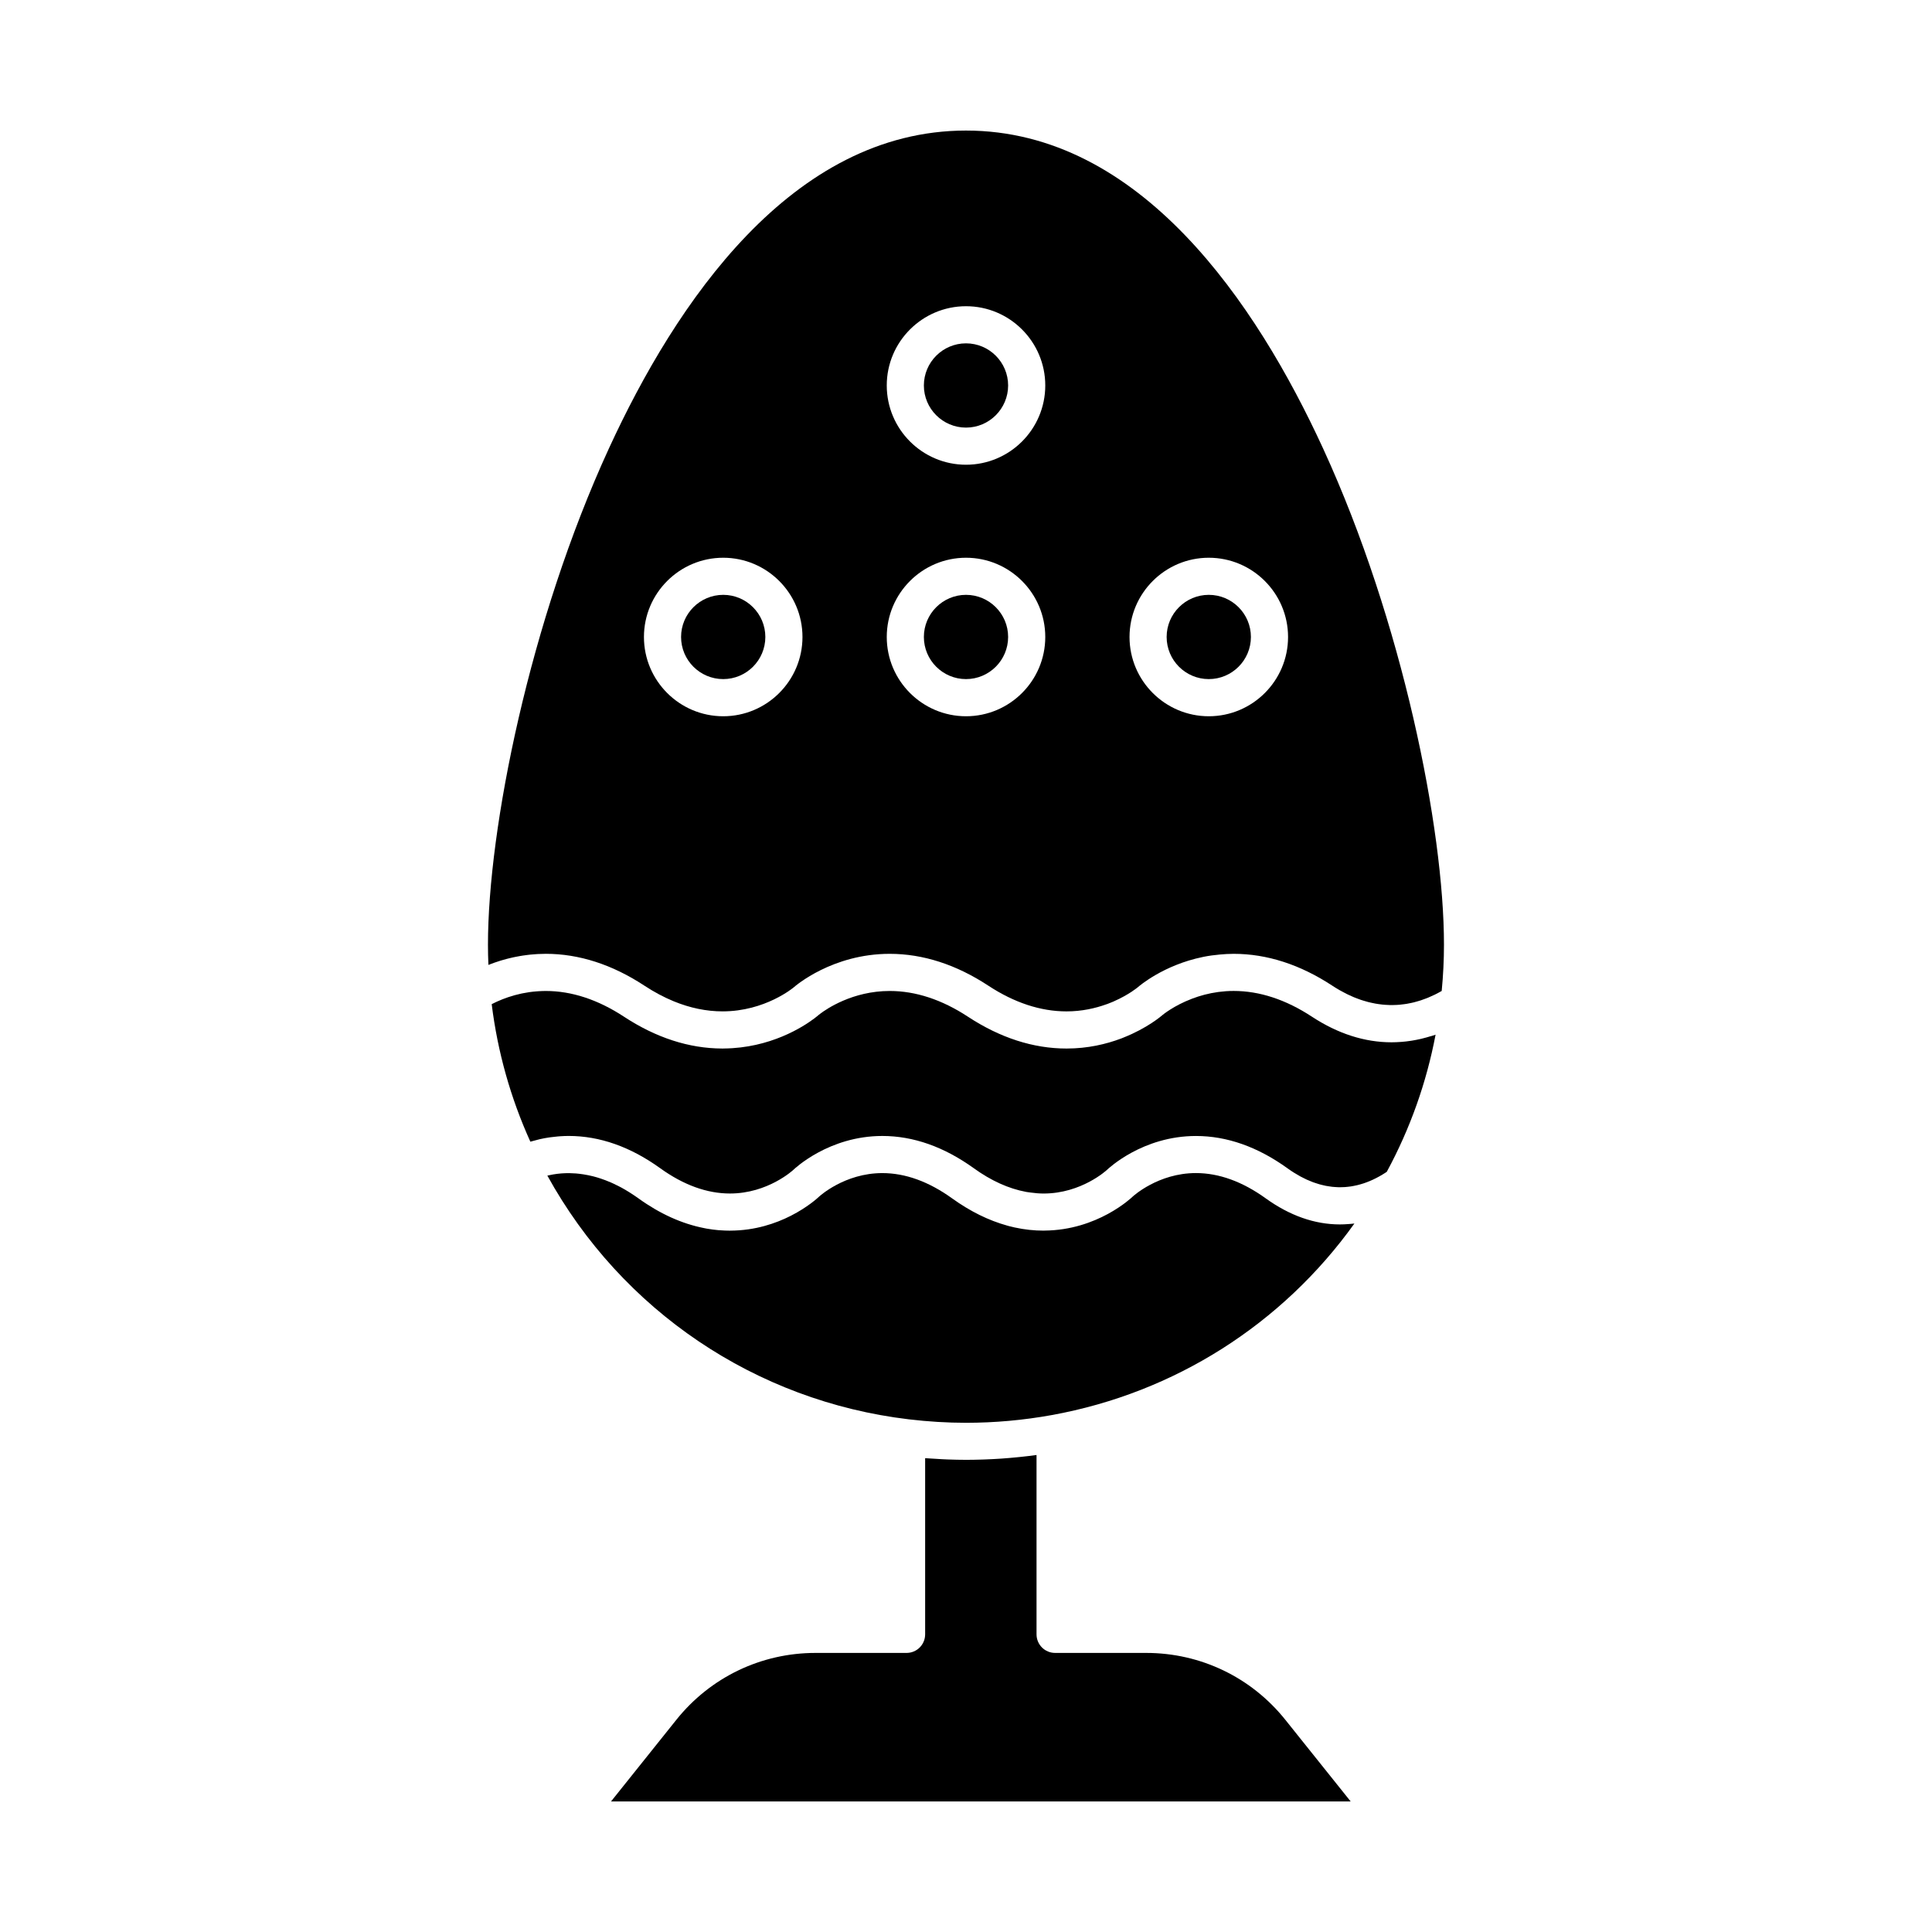
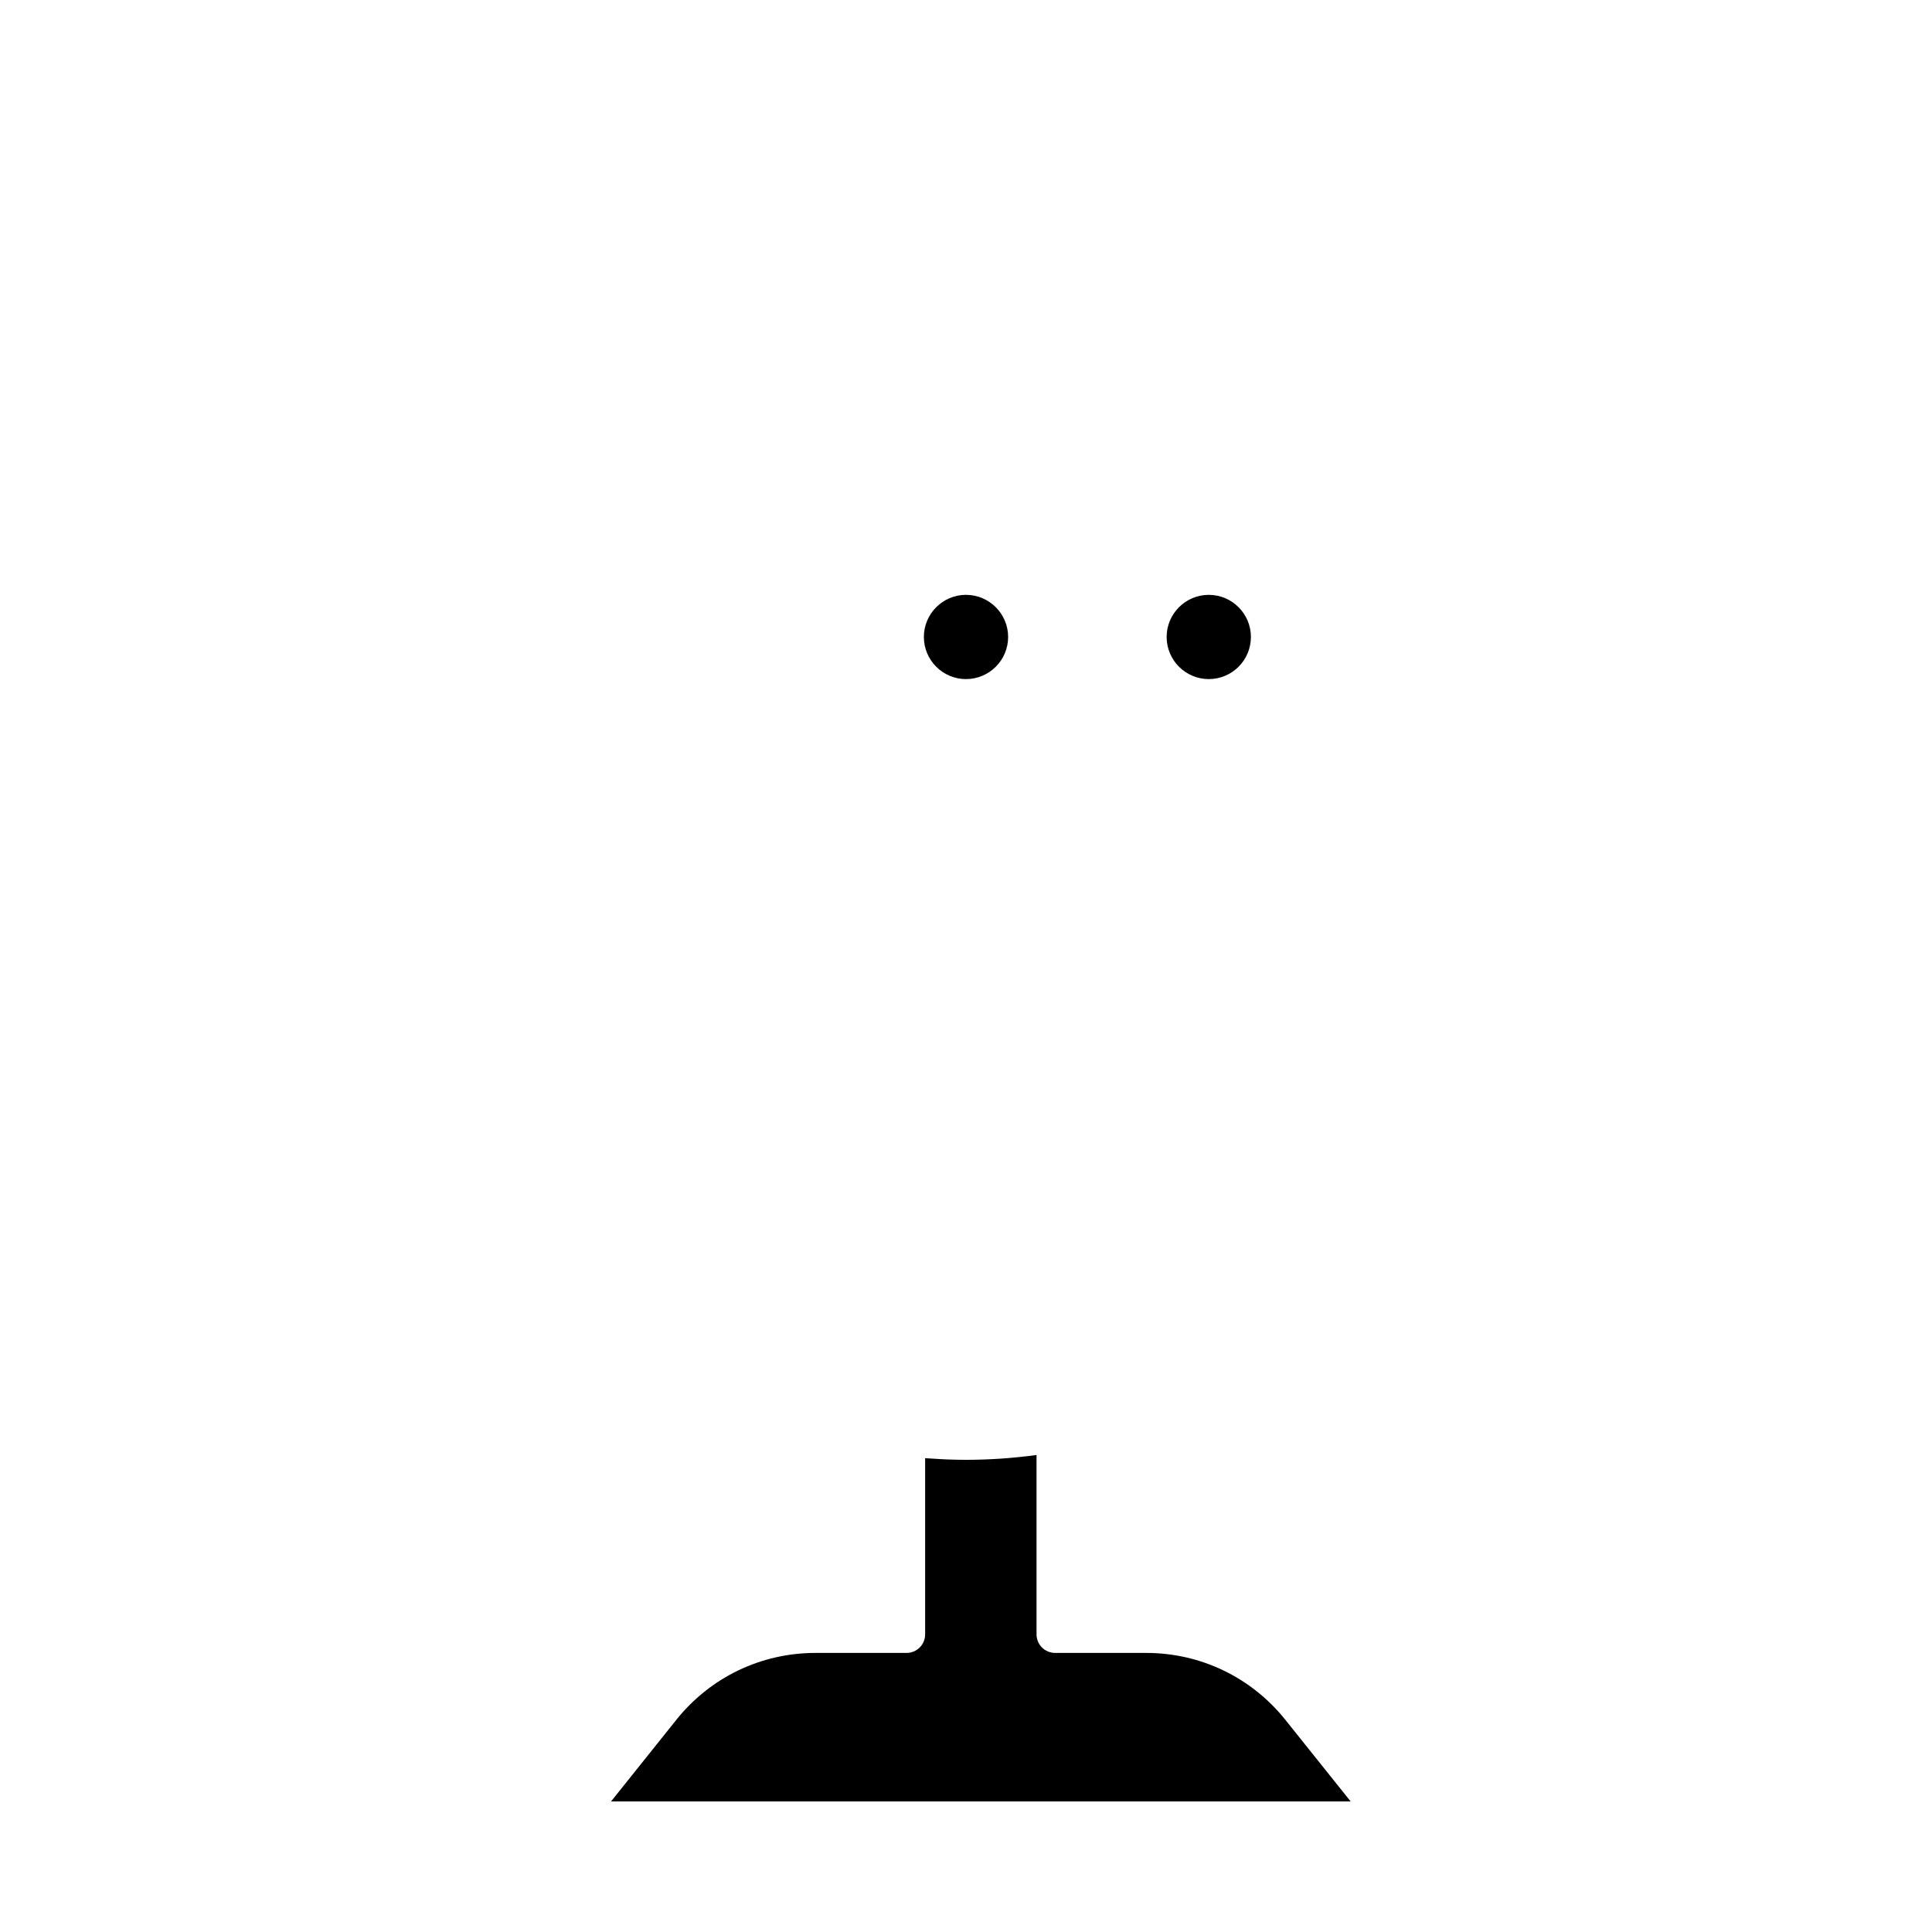
<svg xmlns="http://www.w3.org/2000/svg" fill="#000000" width="800px" height="800px" version="1.1" viewBox="144 144 512 512">
  <g>
    <path d="m447.75 582.04h-24.137c-2.719 0-4.922-2.203-4.922-4.922v-47.527l-0.105 0.012c-1.367 0.188-2.738 0.348-4.109 0.492-0.328 0.035-0.652 0.066-0.98 0.098-1.309 0.129-2.621 0.246-3.93 0.336-0.086 0.008-0.176 0.016-0.262 0.02-1.379 0.094-2.762 0.16-4.141 0.215-0.336 0.012-0.668 0.023-1.004 0.035-1.387 0.043-2.777 0.07-4.164 0.07-1.605 0-3.223-0.039-4.852-0.098-0.477-0.02-0.957-0.043-1.438-0.066-1.207-0.059-2.414-0.129-3.625-0.219-0.305-0.023-0.605-0.031-0.91-0.055v46.688c0 2.719-2.203 4.922-4.922 4.922h-24.137c-14.426 0-27.867 6.461-36.879 17.727l-17.305 21.633h196.01l-17.309-21.633c-9.012-11.266-22.453-17.727-36.879-17.727z" />
-     <path d="m400 234.99c-6.156 0-11.164 5.008-11.164 11.164-0.004 6.156 5.004 11.164 11.164 11.164 6.156 0 11.164-5.008 11.164-11.164s-5.008-11.164-11.164-11.164z" />
-     <path d="m335.66 301.64c-6.156 0-11.168 5.008-11.168 11.164s5.008 11.164 11.168 11.164c6.156 0 11.164-5.008 11.164-11.164 0-6.152-5.008-11.164-11.164-11.164z" />
-     <path d="m523.19 418.59c-0.758 0.238-1.523 0.449-2.289 0.637-0.129 0.031-0.254 0.062-0.383 0.094-0.758 0.176-1.516 0.324-2.277 0.449-0.129 0.02-0.258 0.039-0.387 0.059-0.773 0.117-1.547 0.211-2.328 0.273-0.098 0.008-0.195 0.012-0.293 0.02-0.816 0.059-1.637 0.098-2.461 0.098-7.144 0-14.246-2.285-21.105-6.789-6.891-4.523-13.863-6.82-20.727-6.82-0.707 0-1.402 0.023-2.078 0.07-0.391 0.027-0.762 0.074-1.145 0.117-0.281 0.031-0.566 0.047-0.84 0.086-0.379 0.051-0.734 0.121-1.102 0.184-0.262 0.043-0.527 0.078-0.781 0.129-0.332 0.066-0.645 0.148-0.965 0.223-0.27 0.062-0.551 0.117-0.812 0.184-0.254 0.066-0.492 0.145-0.742 0.215-0.309 0.09-0.629 0.172-0.926 0.27-0.145 0.047-0.277 0.098-0.418 0.145-0.387 0.129-0.77 0.258-1.137 0.395-0.031 0.012-0.062 0.027-0.094 0.039-4.914 1.863-7.824 4.324-7.871 4.363-0.238 0.211-3.973 3.43-10.273 5.926-0.172 0.066-0.328 0.141-0.504 0.207-0.043 0.02-0.094 0.031-0.141 0.051-3.945 1.488-8.832 2.656-14.465 2.656-8.816 0-17.609-2.836-26.129-8.434-6.891-4.523-13.863-6.82-20.73-6.82-9.828 0-16.762 4.762-18.484 6.078-0.266 0.203-0.418 0.328-0.426 0.336-0.07 0.062-0.449 0.391-1.09 0.871-2.938 2.211-11.648 7.856-23.961 7.957-0.113 0-0.219 0.012-0.332 0.012-0.043 0-0.09-0.004-0.133-0.004-8.77-0.027-17.516-2.863-25.996-8.43-6.891-4.523-13.863-6.82-20.727-6.82-0.68 0-1.34 0.031-1.992 0.07-0.156 0.012-0.312 0.02-0.469 0.035-0.633 0.051-1.258 0.113-1.859 0.199-0.047 0.008-0.086 0.016-0.133 0.02-0.57 0.082-1.125 0.184-1.668 0.293-0.141 0.027-0.281 0.059-0.418 0.086-0.559 0.121-1.109 0.254-1.633 0.398-0.066 0.02-0.133 0.039-0.203 0.059-0.473 0.133-0.934 0.273-1.383 0.422-0.121 0.039-0.238 0.078-0.359 0.117-0.48 0.164-0.949 0.336-1.391 0.512-0.078 0.031-0.148 0.062-0.223 0.094-0.387 0.156-0.758 0.316-1.121 0.477-0.098 0.043-0.195 0.086-0.293 0.133-0.395 0.184-0.773 0.363-1.129 0.547-0.02 0.012-0.043 0.023-0.062 0.031 1.57 12.652 5.008 24.879 10.246 36.441 0.105-0.031 0.211-0.055 0.316-0.082 0.629-0.184 1.258-0.352 1.891-0.5 0.125-0.027 0.25-0.066 0.375-0.094 0.746-0.168 1.5-0.305 2.254-0.422 0.203-0.031 0.406-0.055 0.609-0.082 0.582-0.078 1.168-0.145 1.754-0.195 0.223-0.02 0.441-0.039 0.664-0.055 0.766-0.051 1.539-0.086 2.312-0.086 8.203 0 16.355 2.879 24.238 8.555 6.172 4.445 12.391 6.699 18.484 6.699 10.043 0 16.727-6.199 16.793-6.262 0.359-0.348 9.449-8.988 23.594-8.988 8.203 0 16.355 2.879 24.238 8.555 4.602 3.316 9.234 5.406 13.82 6.258 0.023 0.004 0.051 0.012 0.074 0.02 0.406 0.074 0.809 0.113 1.211 0.168 1.129 0.152 2.258 0.254 3.383 0.254 10.043 0 16.727-6.199 16.793-6.262 0.359-0.348 9.449-8.988 23.594-8.988 8.203 0 16.355 2.879 24.238 8.555 0.566 0.406 1.129 0.789 1.695 1.145 0.191 0.121 0.383 0.223 0.574 0.34 0.375 0.227 0.746 0.453 1.121 0.66 0.223 0.121 0.441 0.223 0.664 0.336 0.344 0.176 0.688 0.355 1.031 0.512 0.23 0.105 0.461 0.191 0.691 0.289 0.336 0.145 0.672 0.289 1.004 0.414 0.234 0.086 0.469 0.156 0.703 0.234 0.328 0.109 0.66 0.223 0.988 0.316 0.238 0.066 0.473 0.117 0.715 0.18 0.324 0.082 0.652 0.164 0.977 0.227 0.238 0.047 0.477 0.078 0.719 0.117 0.324 0.051 0.645 0.102 0.969 0.141 0.242 0.027 0.484 0.039 0.727 0.059 0.316 0.023 0.637 0.047 0.953 0.055 0.246 0.004 0.492-0.004 0.738-0.008 0.312-0.004 0.625-0.012 0.938-0.031 0.25-0.016 0.5-0.043 0.75-0.07 0.309-0.031 0.613-0.066 0.918-0.113 0.254-0.039 0.508-0.09 0.762-0.141 0.301-0.059 0.598-0.117 0.898-0.191 0.262-0.062 0.52-0.137 0.777-0.207 0.293-0.082 0.586-0.168 0.879-0.266 0.266-0.086 0.527-0.184 0.789-0.281 0.289-0.105 0.574-0.219 0.863-0.34 0.266-0.109 0.531-0.23 0.797-0.352 0.285-0.133 0.566-0.27 0.848-0.414 0.266-0.137 0.531-0.277 0.801-0.426 0.281-0.156 0.562-0.32 0.844-0.488 0.266-0.16 0.527-0.32 0.789-0.488 0.137-0.086 0.27-0.184 0.406-0.273 6.184-11.434 10.516-23.617 12.93-36.34-0.316 0.113-0.633 0.215-0.949 0.316-0.109 0.023-0.207 0.059-0.305 0.086z" />
-     <path d="m501.31 468.39c-0.742 0.059-1.484 0.094-2.227 0.094-6.676 0-13.289-2.324-19.656-6.91-6.172-4.445-12.391-6.699-18.488-6.699-10.039 0-16.707 6.18-16.77 6.242-0.375 0.363-9.352 8.879-23.32 9-0.098 0-0.191 0.012-0.293 0.012-2.547 0-5.09-0.277-7.625-0.832-0.016-0.004-0.031-0.004-0.043-0.008-0.32-0.07-0.637-0.152-0.957-0.23-0.188-0.047-0.379-0.086-0.57-0.137-0.148-0.039-0.297-0.086-0.445-0.125-4.934-1.367-9.816-3.773-14.598-7.215-6.172-4.445-12.391-6.699-18.488-6.699-10.043 0-16.727 6.199-16.793 6.262-0.191 0.184-2.883 2.727-7.477 5.059-3.996 2.031-9.434 3.898-15.969 3.926-0.051 0-0.098 0.008-0.148 0.008-0.863 0-1.723-0.039-2.586-0.102-0.164-0.012-0.324-0.02-0.488-0.031-1.02-0.09-2.039-0.223-3.059-0.402h-0.008c-0.242-0.043-0.484-0.098-0.727-0.145-5.875-1.156-11.695-3.781-17.371-7.871-0.68-0.488-1.355-0.941-2.035-1.375-0.184-0.117-0.371-0.234-0.555-0.352-0.633-0.391-1.266-0.766-1.898-1.113-0.168-0.094-0.336-0.176-0.504-0.262-0.508-0.27-1.02-0.52-1.527-0.758-0.273-0.129-0.547-0.254-0.82-0.371-0.473-0.207-0.945-0.395-1.414-0.574-0.402-0.152-0.805-0.293-1.203-0.43-0.352-0.117-0.707-0.23-1.059-0.336-0.336-0.098-0.668-0.191-1.004-0.277-0.414-0.105-0.828-0.195-1.238-0.281-0.438-0.09-0.879-0.172-1.316-0.238-0.355-0.055-0.711-0.105-1.066-0.145-0.301-0.035-0.602-0.066-0.898-0.094-0.586-0.047-1.168-0.074-1.754-0.082-1.453-0.016-2.894 0.098-4.324 0.34-0.16 0.027-0.32 0.062-0.477 0.094-0.309 0.059-0.617 0.117-0.926 0.188-0.043 0.012-0.086 0.023-0.133 0.031 19.711 35.738 55.125 59.734 95.785 64.586 5.094 0.605 10.195 0.918 15.16 0.918 7.594 0 15.246-0.688 22.738-2.047 32.586-5.906 61.117-24.121 80.195-50.762-0.309 0.043-0.621 0.062-0.93 0.094-0.23 0.004-0.461 0.031-0.691 0.051z" />
    <path d="m400 301.64c-6.156 0-11.164 5.008-11.164 11.164s5.008 11.164 11.164 11.164 11.164-5.008 11.164-11.164c0-6.152-5.008-11.164-11.164-11.164z" />
-     <path d="m494.64 262.87c-17.664-38.441-48.422-84.27-94.641-84.27s-76.98 45.828-94.645 84.27c-21.031 45.773-32.039 100.79-32.039 131.48 0 1.766 0.039 3.559 0.117 5.363 0.023-0.008 0.047-0.02 0.07-0.027 0.961-0.379 1.984-0.742 3.066-1.078 0.164-0.051 0.336-0.098 0.504-0.148 0.379-0.109 0.758-0.223 1.152-0.324 0.215-0.059 0.434-0.109 0.652-0.164 0.359-0.09 0.723-0.176 1.094-0.258 0.238-0.055 0.48-0.102 0.727-0.148 0.367-0.074 0.742-0.145 1.121-0.207 0.25-0.043 0.504-0.086 0.758-0.125 0.391-0.059 0.789-0.109 1.188-0.16 0.254-0.031 0.504-0.062 0.762-0.09 0.441-0.047 0.891-0.078 1.344-0.109 0.227-0.016 0.445-0.035 0.676-0.047 0.684-0.035 1.379-0.059 2.086-0.059 8.816 0 17.605 2.836 26.129 8.434 2.586 1.699 5.18 3.078 7.777 4.148 4.328 1.777 8.66 2.672 12.953 2.672 11.324 0 18.82-6.332 18.891-6.394 0.41-0.359 10.211-8.855 25.398-8.855 8.816 0 17.609 2.836 26.129 8.434 6.891 4.527 13.863 6.82 20.73 6.82 4.074 0 7.641-0.824 10.555-1.875 0.125-0.047 0.262-0.086 0.387-0.133 0.234-0.086 0.449-0.18 0.676-0.27 0.254-0.102 0.52-0.203 0.762-0.309 0.078-0.035 0.145-0.066 0.219-0.102 3.961-1.742 6.273-3.691 6.316-3.727 0.312-0.277 6.777-5.871 17.254-8.012 0.062-0.012 0.113-0.027 0.176-0.039 1.352-0.27 2.781-0.465 4.258-0.598 1.195-0.109 2.414-0.188 3.691-0.188 8.816 0 17.609 2.836 26.129 8.434 0.629 0.414 1.258 0.801 1.891 1.164 0.215 0.125 0.43 0.23 0.645 0.348 0.418 0.23 0.836 0.461 1.25 0.668 0.25 0.121 0.496 0.23 0.746 0.348 0.387 0.18 0.77 0.359 1.156 0.52 0.258 0.105 0.516 0.199 0.773 0.301 0.375 0.145 0.754 0.289 1.129 0.418 0.262 0.09 0.52 0.164 0.781 0.242 0.375 0.113 0.75 0.227 1.125 0.324 0.262 0.066 0.52 0.125 0.781 0.184 0.375 0.086 0.75 0.168 1.129 0.234 0.258 0.047 0.512 0.086 0.77 0.125 0.379 0.059 0.758 0.105 1.133 0.145 0.254 0.027 0.508 0.047 0.762 0.062 0.379 0.027 0.758 0.043 1.141 0.055 0.25 0.004 0.504 0.008 0.754 0.008 0.383-0.004 0.762-0.02 1.145-0.039 0.246-0.016 0.496-0.027 0.742-0.051 0.387-0.035 0.77-0.082 1.156-0.137 0.242-0.031 0.484-0.062 0.727-0.102 0.391-0.066 0.777-0.148 1.168-0.23 0.238-0.051 0.473-0.098 0.711-0.156 0.398-0.098 0.793-0.215 1.188-0.336 0.227-0.066 0.453-0.129 0.68-0.203 0.418-0.137 0.832-0.297 1.246-0.453 0.203-0.078 0.41-0.148 0.613-0.23 0.473-0.195 0.945-0.414 1.418-0.637 0.145-0.066 0.289-0.125 0.43-0.195 0.605-0.301 1.211-0.621 1.816-0.969 0.398-4.125 0.602-8.238 0.602-12.258 0.012-30.695-10.992-85.715-32.027-131.49zm-158.98 70.945c-11.582 0-21.008-9.422-21.008-21.004 0-11.582 9.422-21.004 21.008-21.004 11.582 0 21.004 9.422 21.004 21.004 0 11.582-9.422 21.004-21.004 21.004zm64.344 0c-11.582 0-21.004-9.422-21.004-21.004 0-11.582 9.422-21.004 21.004-21.004s21.004 9.422 21.004 21.004c0 11.582-9.422 21.004-21.004 21.004zm0-66.656c-11.582 0-21.004-9.422-21.004-21.004-0.004-11.582 9.418-21.004 21.004-21.004 11.582 0 21.004 9.422 21.004 21.004 0 11.582-9.422 21.004-21.004 21.004zm64.34 66.656c-11.582 0-21.008-9.422-21.008-21.004 0-11.582 9.422-21.004 21.008-21.004 11.582 0 21.004 9.422 21.004 21.004 0.004 11.582-9.422 21.004-21.004 21.004z" />
    <path d="m464.34 301.64c-6.156 0-11.168 5.008-11.168 11.164s5.008 11.164 11.168 11.164c6.156 0 11.164-5.008 11.164-11.164 0.004-6.152-5.004-11.164-11.164-11.164z" />
  </g>
</svg>